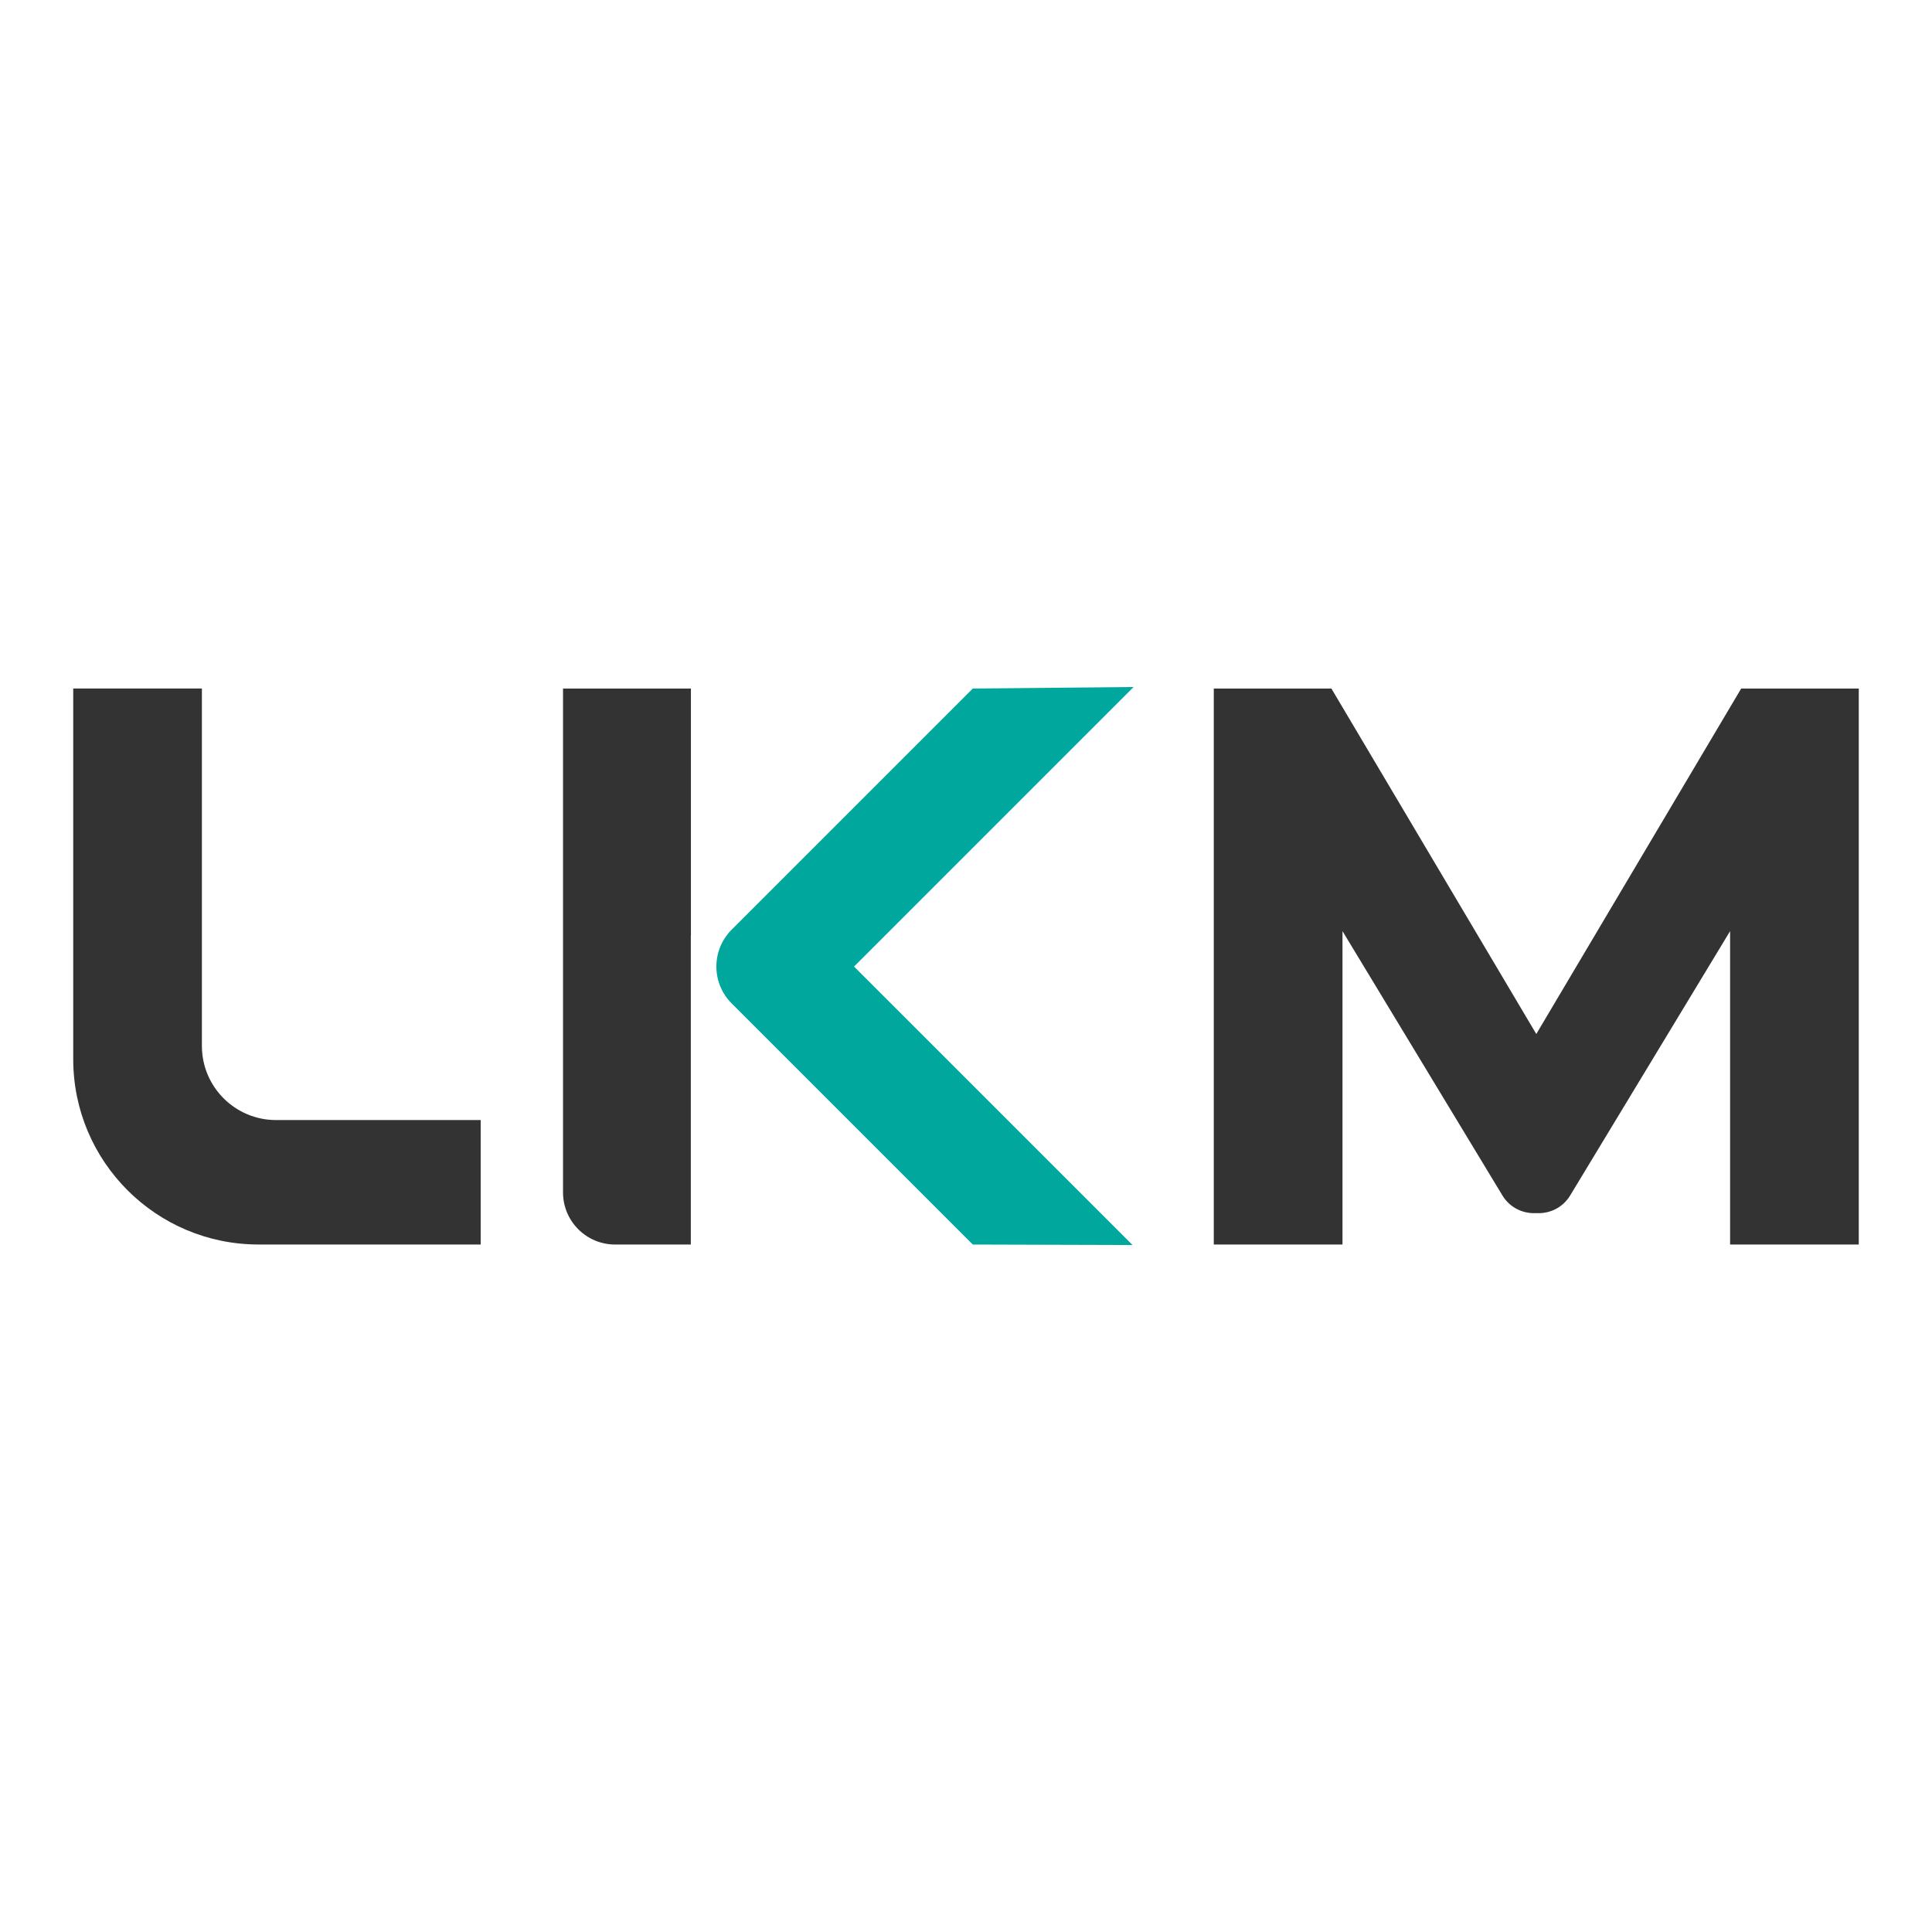
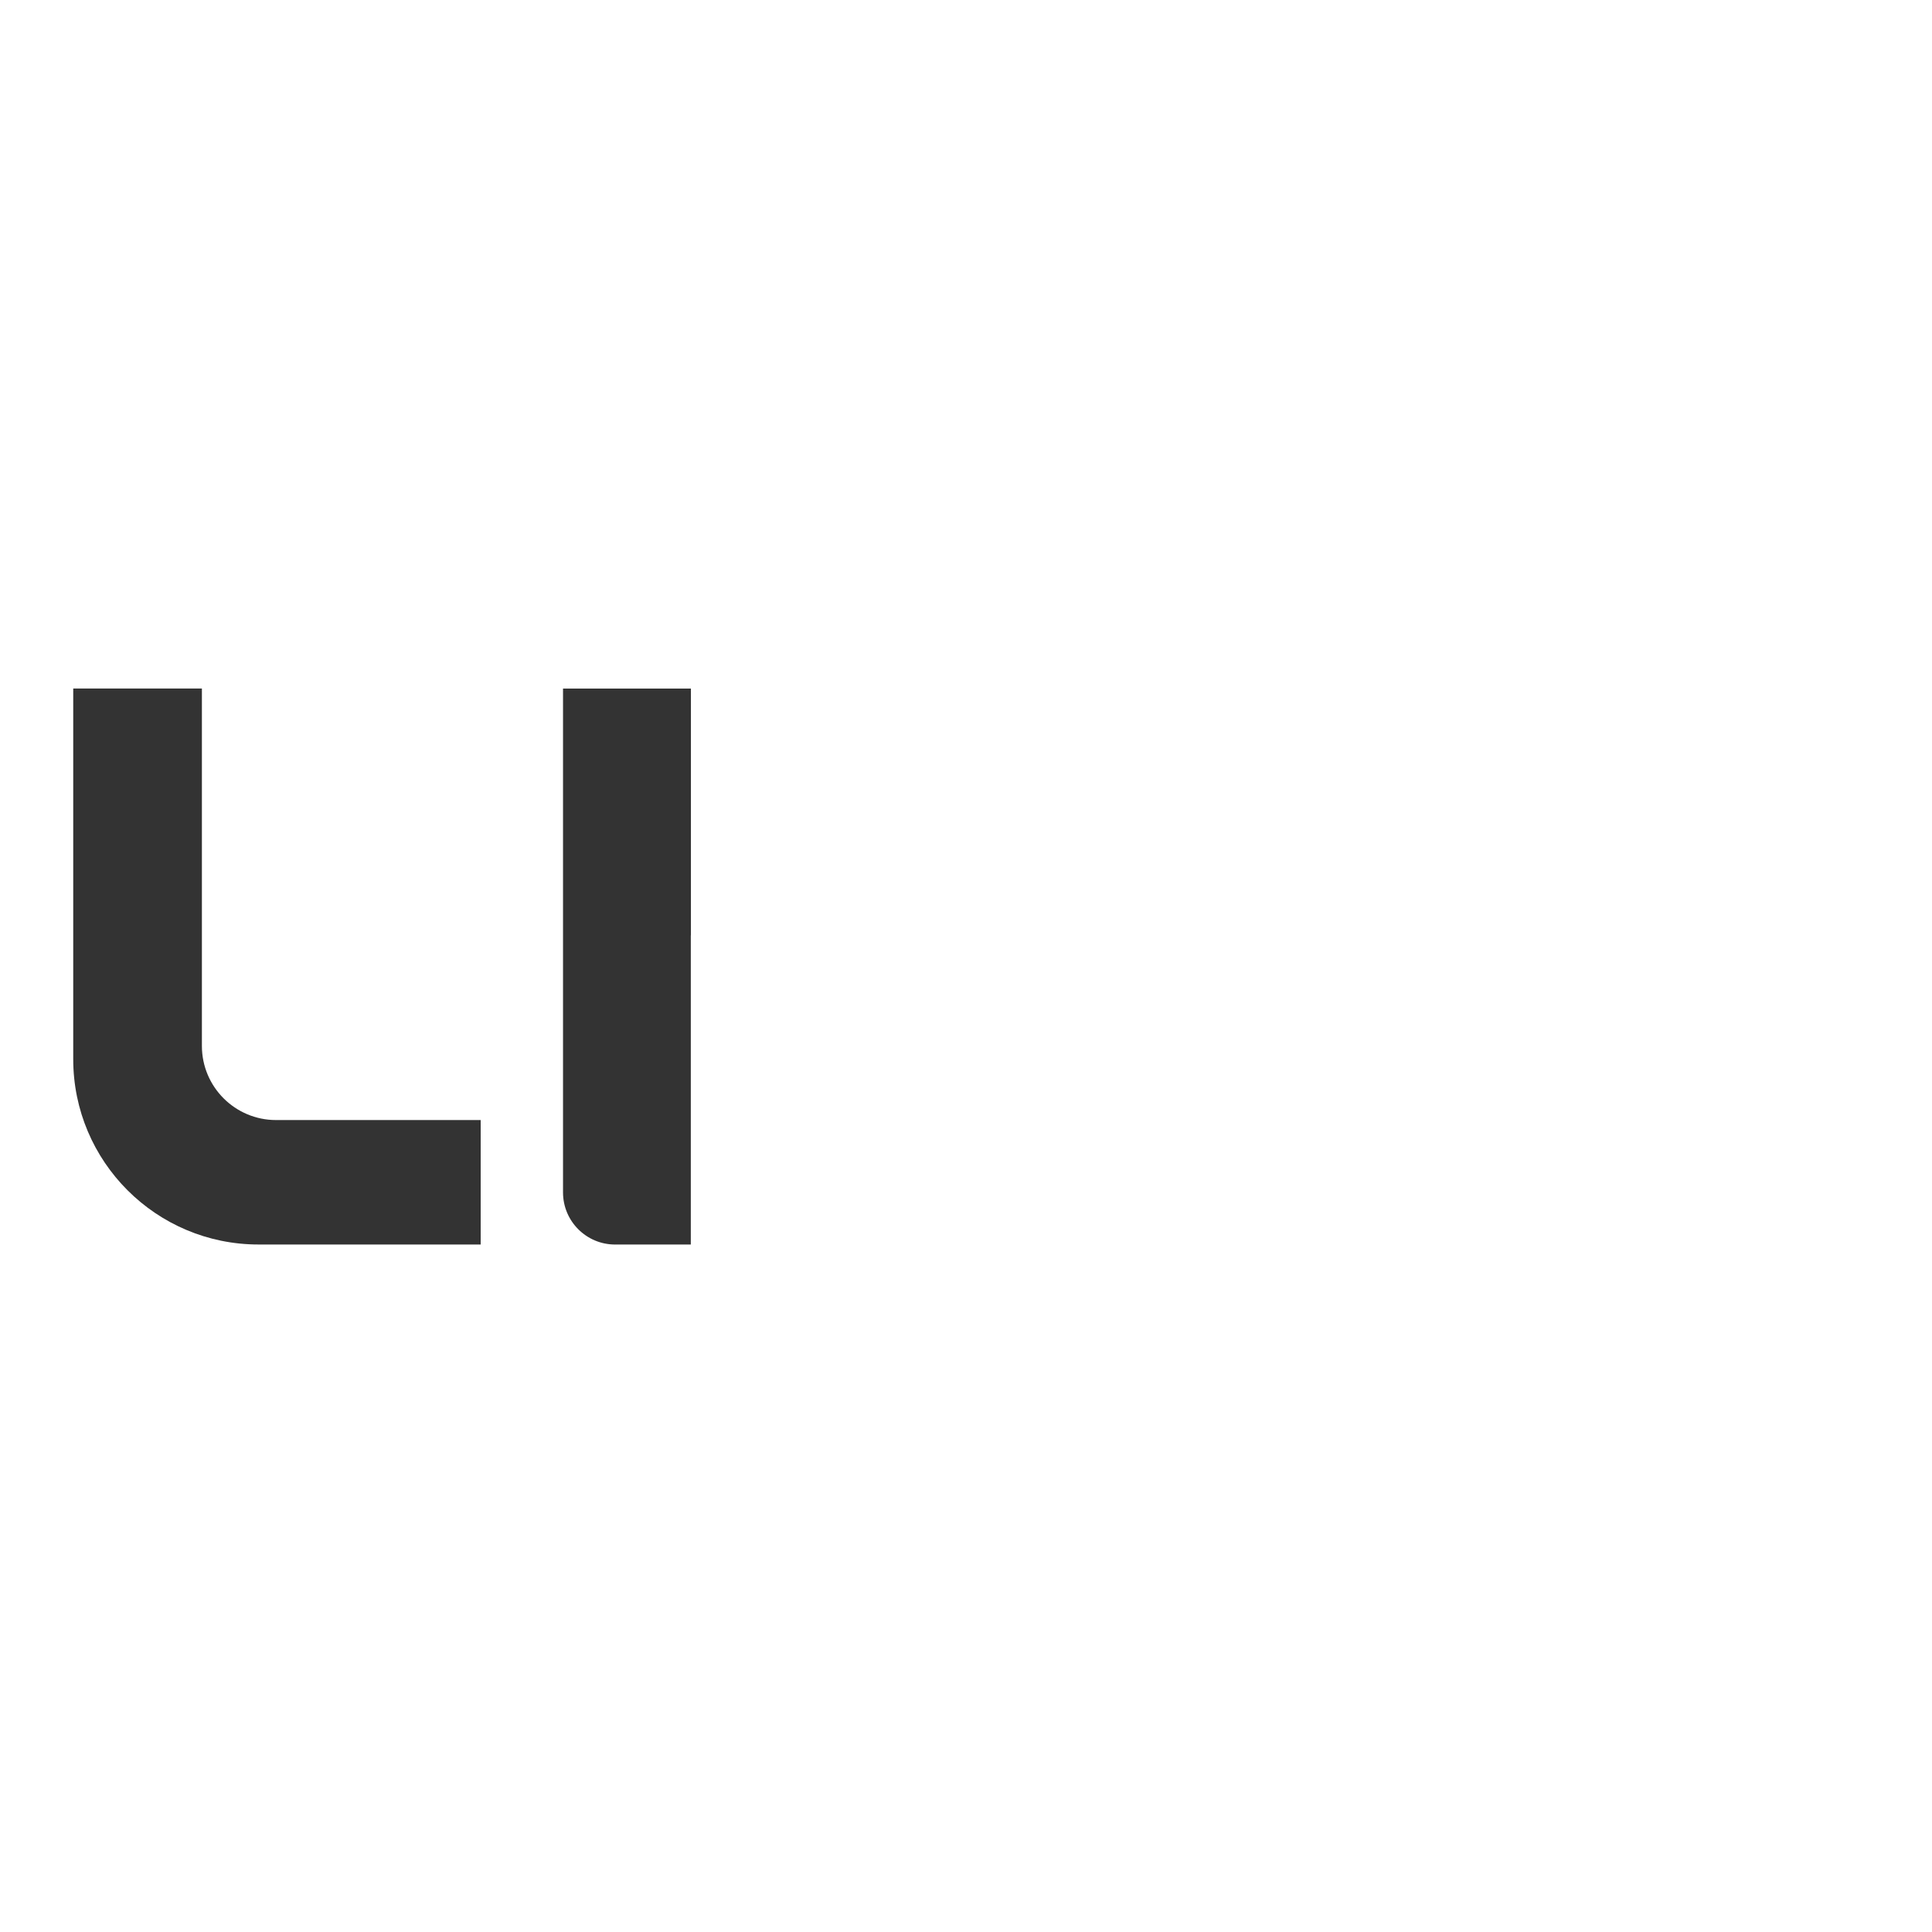
<svg xmlns="http://www.w3.org/2000/svg" id="Capa_1" x="0px" y="0px" viewBox="0 0 512 512" xml:space="preserve">
  <g>
    <path fill="#333333" d="M149.206,182.473v133.533c0,7.626,6.182,13.808,13.808,13.808h20.057v-81.953l0.029,0.056v-65.445H149.206z  " />
    <path fill="#333333" d="M19.406,182.467h34.099v94.711c0,10.85,8.796,19.646,19.646,19.646h54.233v32.982H68.508  c-27.118,0-49.101-21.983-49.101-49.101V182.467z" />
-     <path fill="#333333" d="M492.594,182.473H461.43l-54.188,91.366l-0.109,0.182l-0.109-0.181l-54.188-91.366h-31.172v147.341h34.108  v-83.06l42.335,69.972c2.019,3.389,5.568,4.962,9.026,4.759c3.458,0.204,7.007-1.37,9.026-4.759l42.335-69.972v83.06h34.1V182.473z  " />
-     <path fill="#00A79D" d="M257.801,182.47l-63.91,63.91c-5.392,5.392-5.392,14.135,0,19.528l63.907,63.907l42.33,0.125  l-73.796-73.796l74.083-74.083L257.801,182.47z" />
  </g>
</svg>